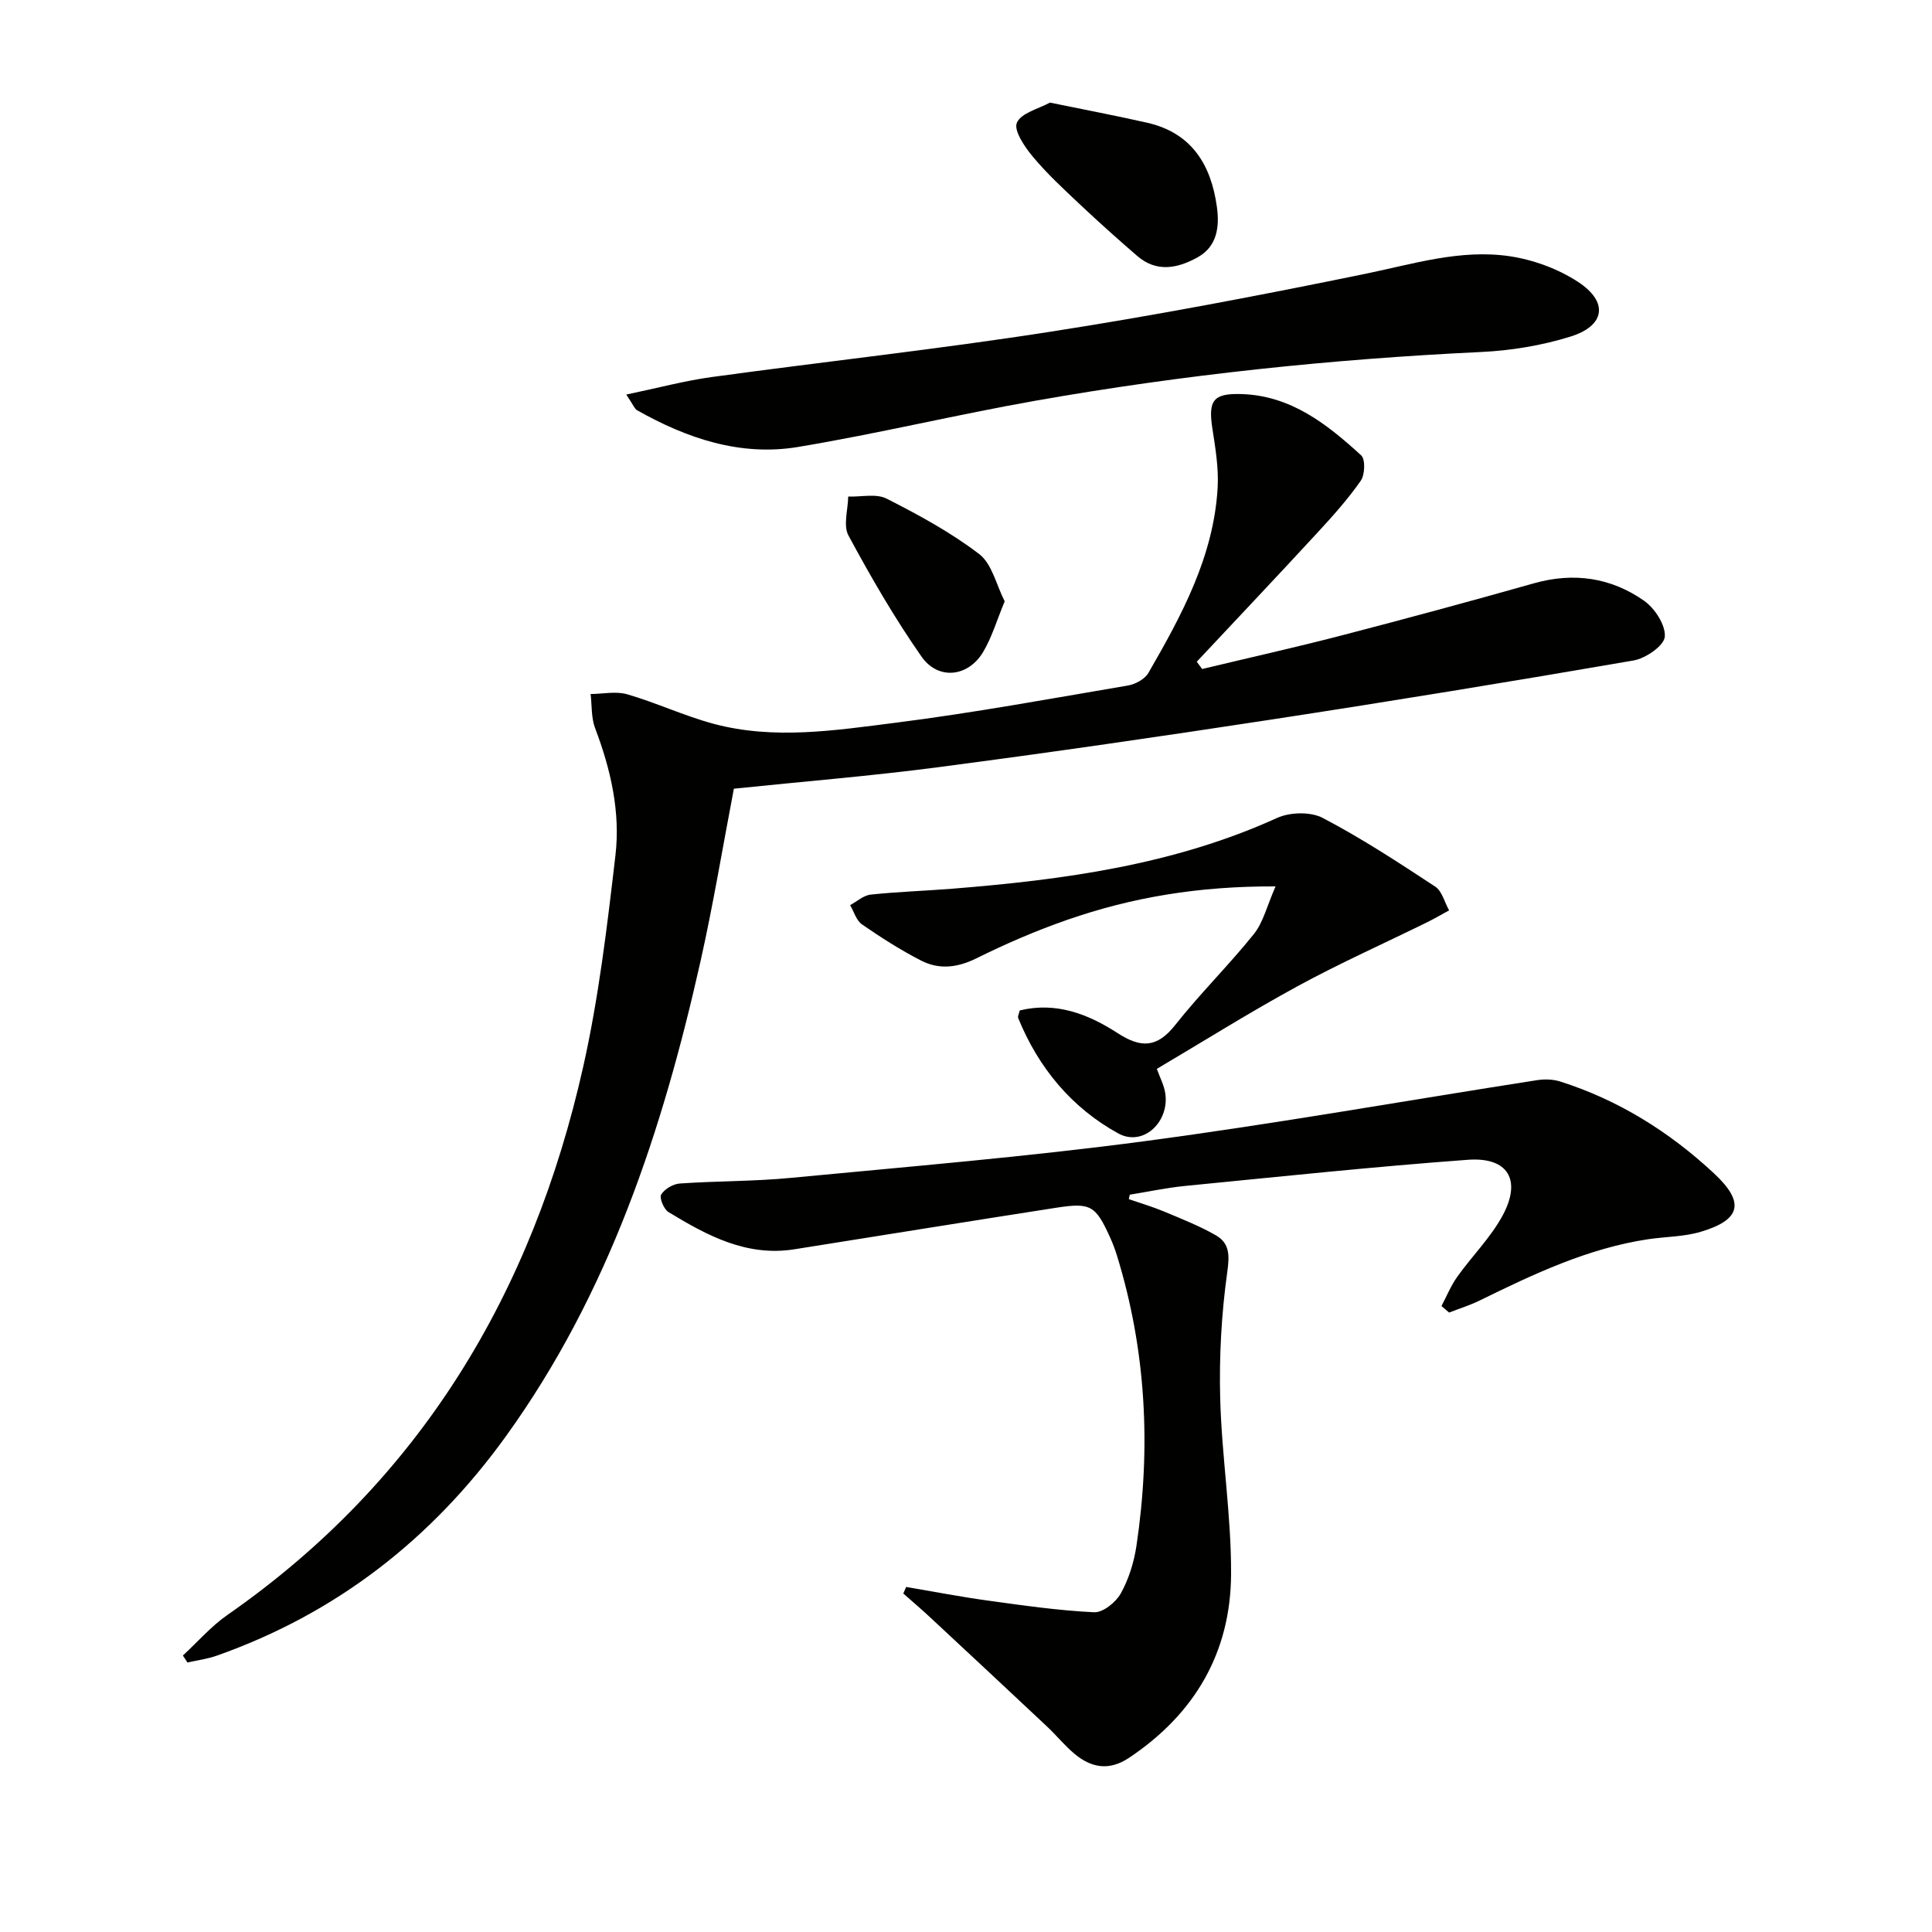
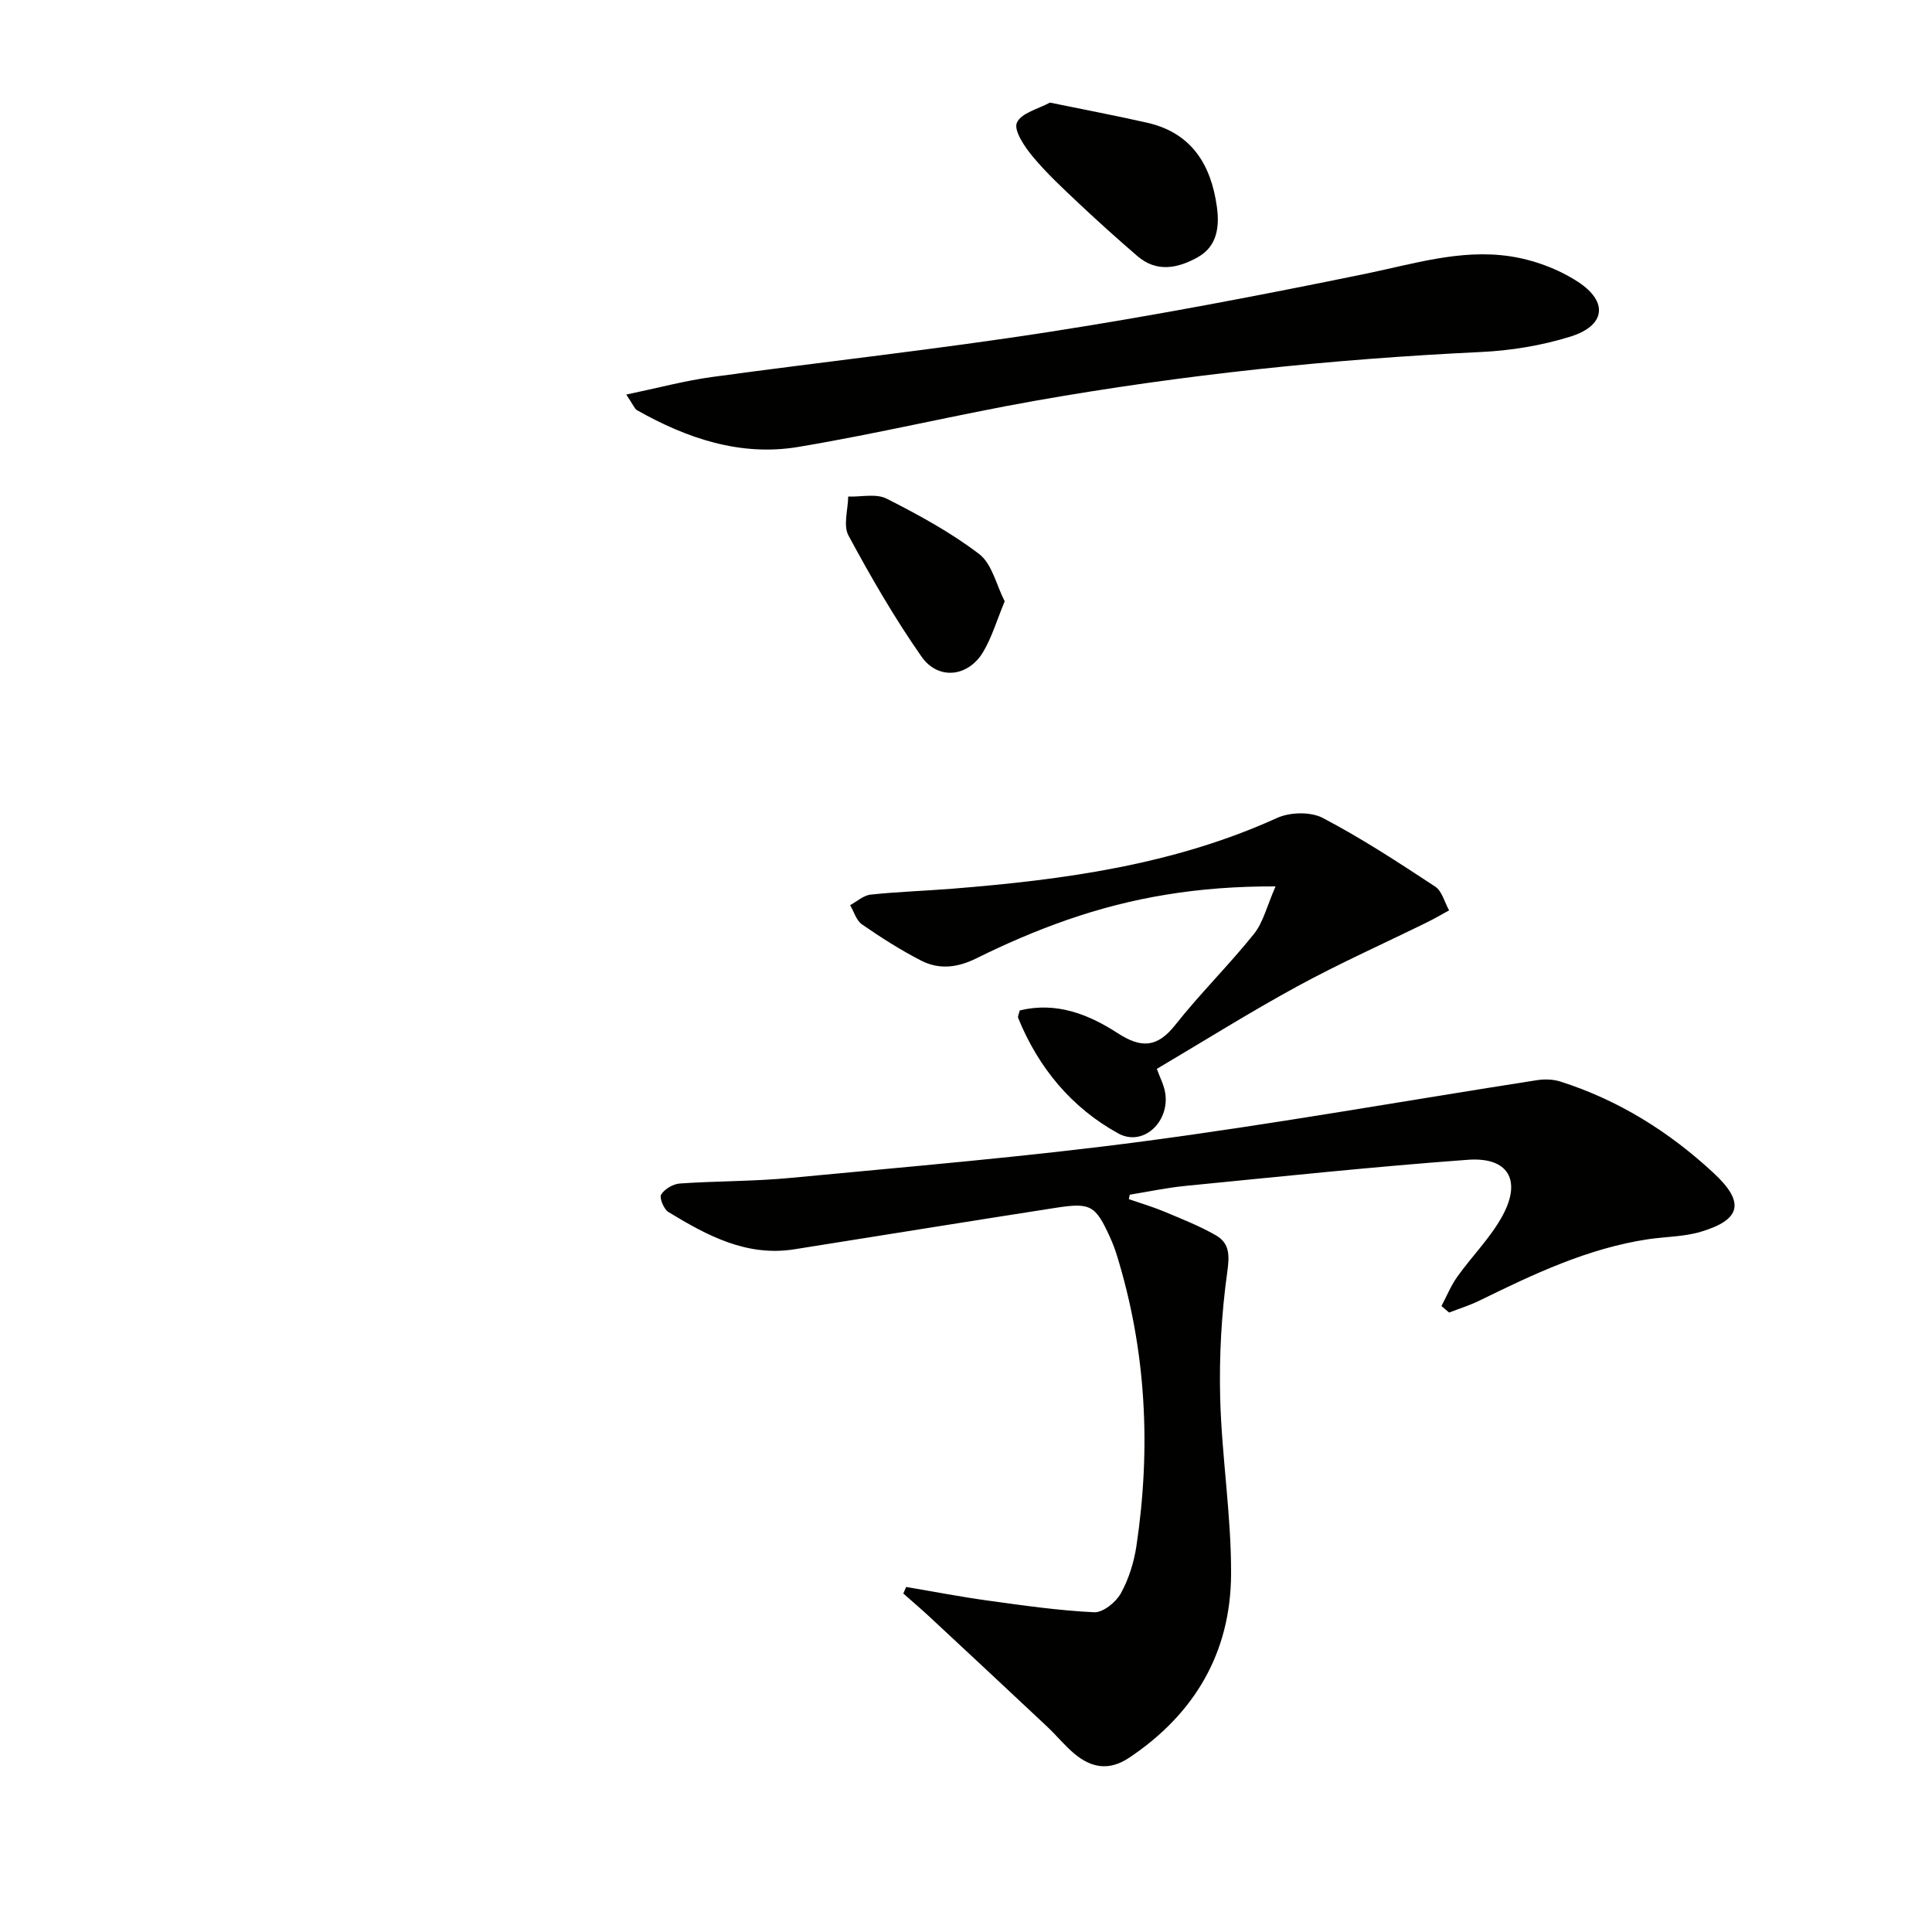
<svg xmlns="http://www.w3.org/2000/svg" enable-background="new 0 0 400 400" viewBox="0 0 400 400">
-   <path d="m248.88 138.51c9.6-2.3 19.24-4.45 28.8-6.93 13.33-3.46 26.63-7.06 39.89-10.81 8.24-2.33 15.94-1.2 22.79 3.59 2.24 1.56 4.51 5.05 4.32 7.46-.15 1.86-3.95 4.49-6.45 4.92-25.01 4.32-50.07 8.42-75.16 12.26-22.8 3.49-45.63 6.8-68.49 9.8-14.14 1.86-28.37 3.01-42.64 4.49-2.29 11.97-4.26 23.92-6.9 35.71-7.87 35.05-18.99 68.82-40.31 98.38-15.32 21.25-35.07 36.66-59.86 45.41-1.94.69-4.03.95-6.06 1.41-.32-.48-.63-.96-.95-1.44 3.07-2.83 5.86-6.07 9.26-8.43 39.99-27.84 63.12-66.69 73.63-113.49 3.22-14.36 4.96-29.09 6.67-43.74 1.05-8.99-.97-17.82-4.21-26.34-.82-2.16-.65-4.7-.93-7.07 2.54-.02 5.26-.62 7.6.06 6.03 1.76 11.79 4.47 17.84 6.1 12.51 3.36 25.18 1.37 37.66-.21 16.12-2.04 32.12-4.99 48.14-7.71 1.55-.26 3.51-1.33 4.25-2.62 6.91-11.96 13.51-24.13 14.33-38.33.23-4.06-.46-8.21-1.09-12.26-.9-5.85.18-7.33 6.11-7.13 10.2.34 17.66 6.26 24.7 12.69.89.82.78 4-.08 5.24-2.64 3.79-5.76 7.28-8.9 10.68-8.29 8.99-16.7 17.88-25.06 26.8.37.52.73 1.02 1.1 1.51z" fill="#010100" />
  <path d="m233.71 248.27c2.42.84 4.88 1.56 7.24 2.54 3.64 1.53 7.35 2.98 10.77 4.94 2.88 1.65 2.86 4.13 2.37 7.64-1.21 8.64-1.69 17.48-1.46 26.22.33 12.11 2.31 24.21 2.25 36.3-.07 16.2-7.51 28.93-21.1 38.01-4.15 2.77-7.82 2.11-11.33-.82-2.03-1.7-3.72-3.81-5.66-5.63-8.1-7.61-16.23-15.19-24.37-22.76-1.76-1.64-3.6-3.19-5.4-4.79.2-.45.39-.91.59-1.36 5.6.95 11.19 2.03 16.82 2.81 7.34 1.01 14.71 2.08 22.1 2.43 1.83.09 4.5-2.07 5.52-3.9 1.65-2.97 2.73-6.46 3.24-9.85 3.03-20.32 2.04-40.42-4.05-60.14-.39-1.27-.87-2.52-1.41-3.72-3.01-6.63-4.01-7.25-11.22-6.13-18.05 2.81-36.08 5.72-54.12 8.59-9.91 1.58-18.1-2.85-26.08-7.7-.97-.59-1.94-2.94-1.52-3.63.7-1.15 2.48-2.2 3.88-2.29 7.63-.53 15.32-.43 22.92-1.16 24.47-2.34 48.99-4.37 73.35-7.61 27.13-3.6 54.1-8.41 81.16-12.62 1.56-.24 3.32-.2 4.81.27 12.1 3.84 22.65 10.45 31.87 19.04 6.46 6.02 5.55 9.62-2.8 12.09-3.45 1.02-7.19.99-10.79 1.52-12.53 1.87-23.79 7.23-35.01 12.73-2.01.98-4.17 1.65-6.26 2.46-.53-.45-1.05-.9-1.58-1.35 1.08-2.03 1.95-4.21 3.28-6.07 3.07-4.31 6.96-8.15 9.43-12.76 3.91-7.31 1.03-12.05-7.22-11.45-19.54 1.43-39.02 3.5-58.52 5.41-3.86.38-7.68 1.2-11.51 1.82-.08.33-.14.63-.19.92z" fill="#010100" />
  <path d="m129.66 81.69c6.61-1.38 12.11-2.86 17.71-3.63 23.36-3.2 46.82-5.75 70.11-9.38 21.8-3.39 43.5-7.54 65.11-11.97 9.95-2.04 19.77-5.17 29.97-3.66 4.91.73 10.03 2.61 14.17 5.32 6.33 4.15 5.62 9.08-1.59 11.32-5.95 1.85-12.31 2.9-18.54 3.19-30.91 1.47-61.62 4.69-92.08 10.06-16.49 2.91-32.79 6.85-49.3 9.6-11.91 1.98-22.98-1.76-33.33-7.61-.5-.27-.73-1.02-2.23-3.24z" fill="#010100" />
-   <path d="m264.09 183.52c-15.95-.07-29.77 2.27-43.15 6.93-6.41 2.23-12.7 4.94-18.78 7.96-3.94 1.95-7.71 2.38-11.43.48-4.26-2.18-8.32-4.78-12.26-7.5-1.18-.81-1.66-2.63-2.46-3.99 1.41-.76 2.77-2.02 4.24-2.18 5.61-.6 11.26-.77 16.89-1.22 23.08-1.85 45.87-4.93 67.28-14.66 2.67-1.21 6.94-1.31 9.45.01 8.04 4.21 15.67 9.21 23.27 14.21 1.42.94 1.94 3.24 2.88 4.92-1.54.84-3.06 1.74-4.64 2.51-8.91 4.38-18 8.44-26.71 13.18-9.89 5.39-19.44 11.38-29.16 17.13.65 1.79 1.43 3.27 1.71 4.84 1.07 6.02-4.49 11.38-9.7 8.52-9.63-5.29-16.52-13.57-20.71-23.88-.15-.37.18-.94.32-1.58 7.55-1.84 14.22.78 20.25 4.69 4.89 3.17 8.2 3.05 11.95-1.69 5.14-6.51 11.1-12.37 16.29-18.84 1.93-2.43 2.69-5.79 4.47-9.84z" fill="#010100" />
+   <path d="m264.09 183.52c-15.95-.07-29.77 2.27-43.15 6.93-6.41 2.23-12.7 4.94-18.78 7.96-3.94 1.95-7.71 2.38-11.43.48-4.26-2.18-8.32-4.78-12.26-7.5-1.18-.81-1.66-2.63-2.46-3.99 1.41-.76 2.77-2.02 4.24-2.18 5.61-.6 11.26-.77 16.89-1.22 23.08-1.85 45.87-4.93 67.28-14.66 2.67-1.21 6.94-1.31 9.45.01 8.04 4.21 15.67 9.21 23.27 14.21 1.42.94 1.94 3.24 2.88 4.92-1.54.84-3.06 1.74-4.64 2.51-8.91 4.38-18 8.44-26.71 13.18-9.89 5.39-19.44 11.38-29.16 17.13.65 1.79 1.43 3.27 1.71 4.84 1.07 6.02-4.49 11.38-9.7 8.52-9.63-5.29-16.52-13.57-20.71-23.88-.15-.37.18-.94.32-1.58 7.55-1.84 14.22.78 20.25 4.69 4.89 3.17 8.2 3.05 11.95-1.69 5.14-6.51 11.1-12.37 16.29-18.84 1.93-2.43 2.69-5.79 4.47-9.84" fill="#010100" />
  <path d="m217.37 21.24c7.21 1.48 13.7 2.71 20.14 4.17 9.19 2.09 13.22 8.67 14.43 17.39.57 4.12.09 8.21-3.98 10.47-4.09 2.28-8.48 3.21-12.51-.28-4.02-3.47-7.98-7.01-11.84-10.65-3.37-3.17-6.79-6.33-9.75-9.87-1.69-2.02-4.02-5.45-3.33-7.05.88-2.05 4.54-2.9 6.84-4.18z" fill="#010100" />
  <path d="m208.01 124.5c-1.63 3.92-2.65 7.45-4.47 10.5-3.09 5.17-9.3 5.89-12.76.93-5.58-7.98-10.48-16.47-15.11-25.05-1.13-2.09-.1-5.35-.06-8.07 2.68.09 5.79-.67 7.96.43 6.64 3.37 13.28 6.98 19.17 11.48 2.65 2.03 3.53 6.37 5.27 9.78z" fill="#010100" />
</svg>